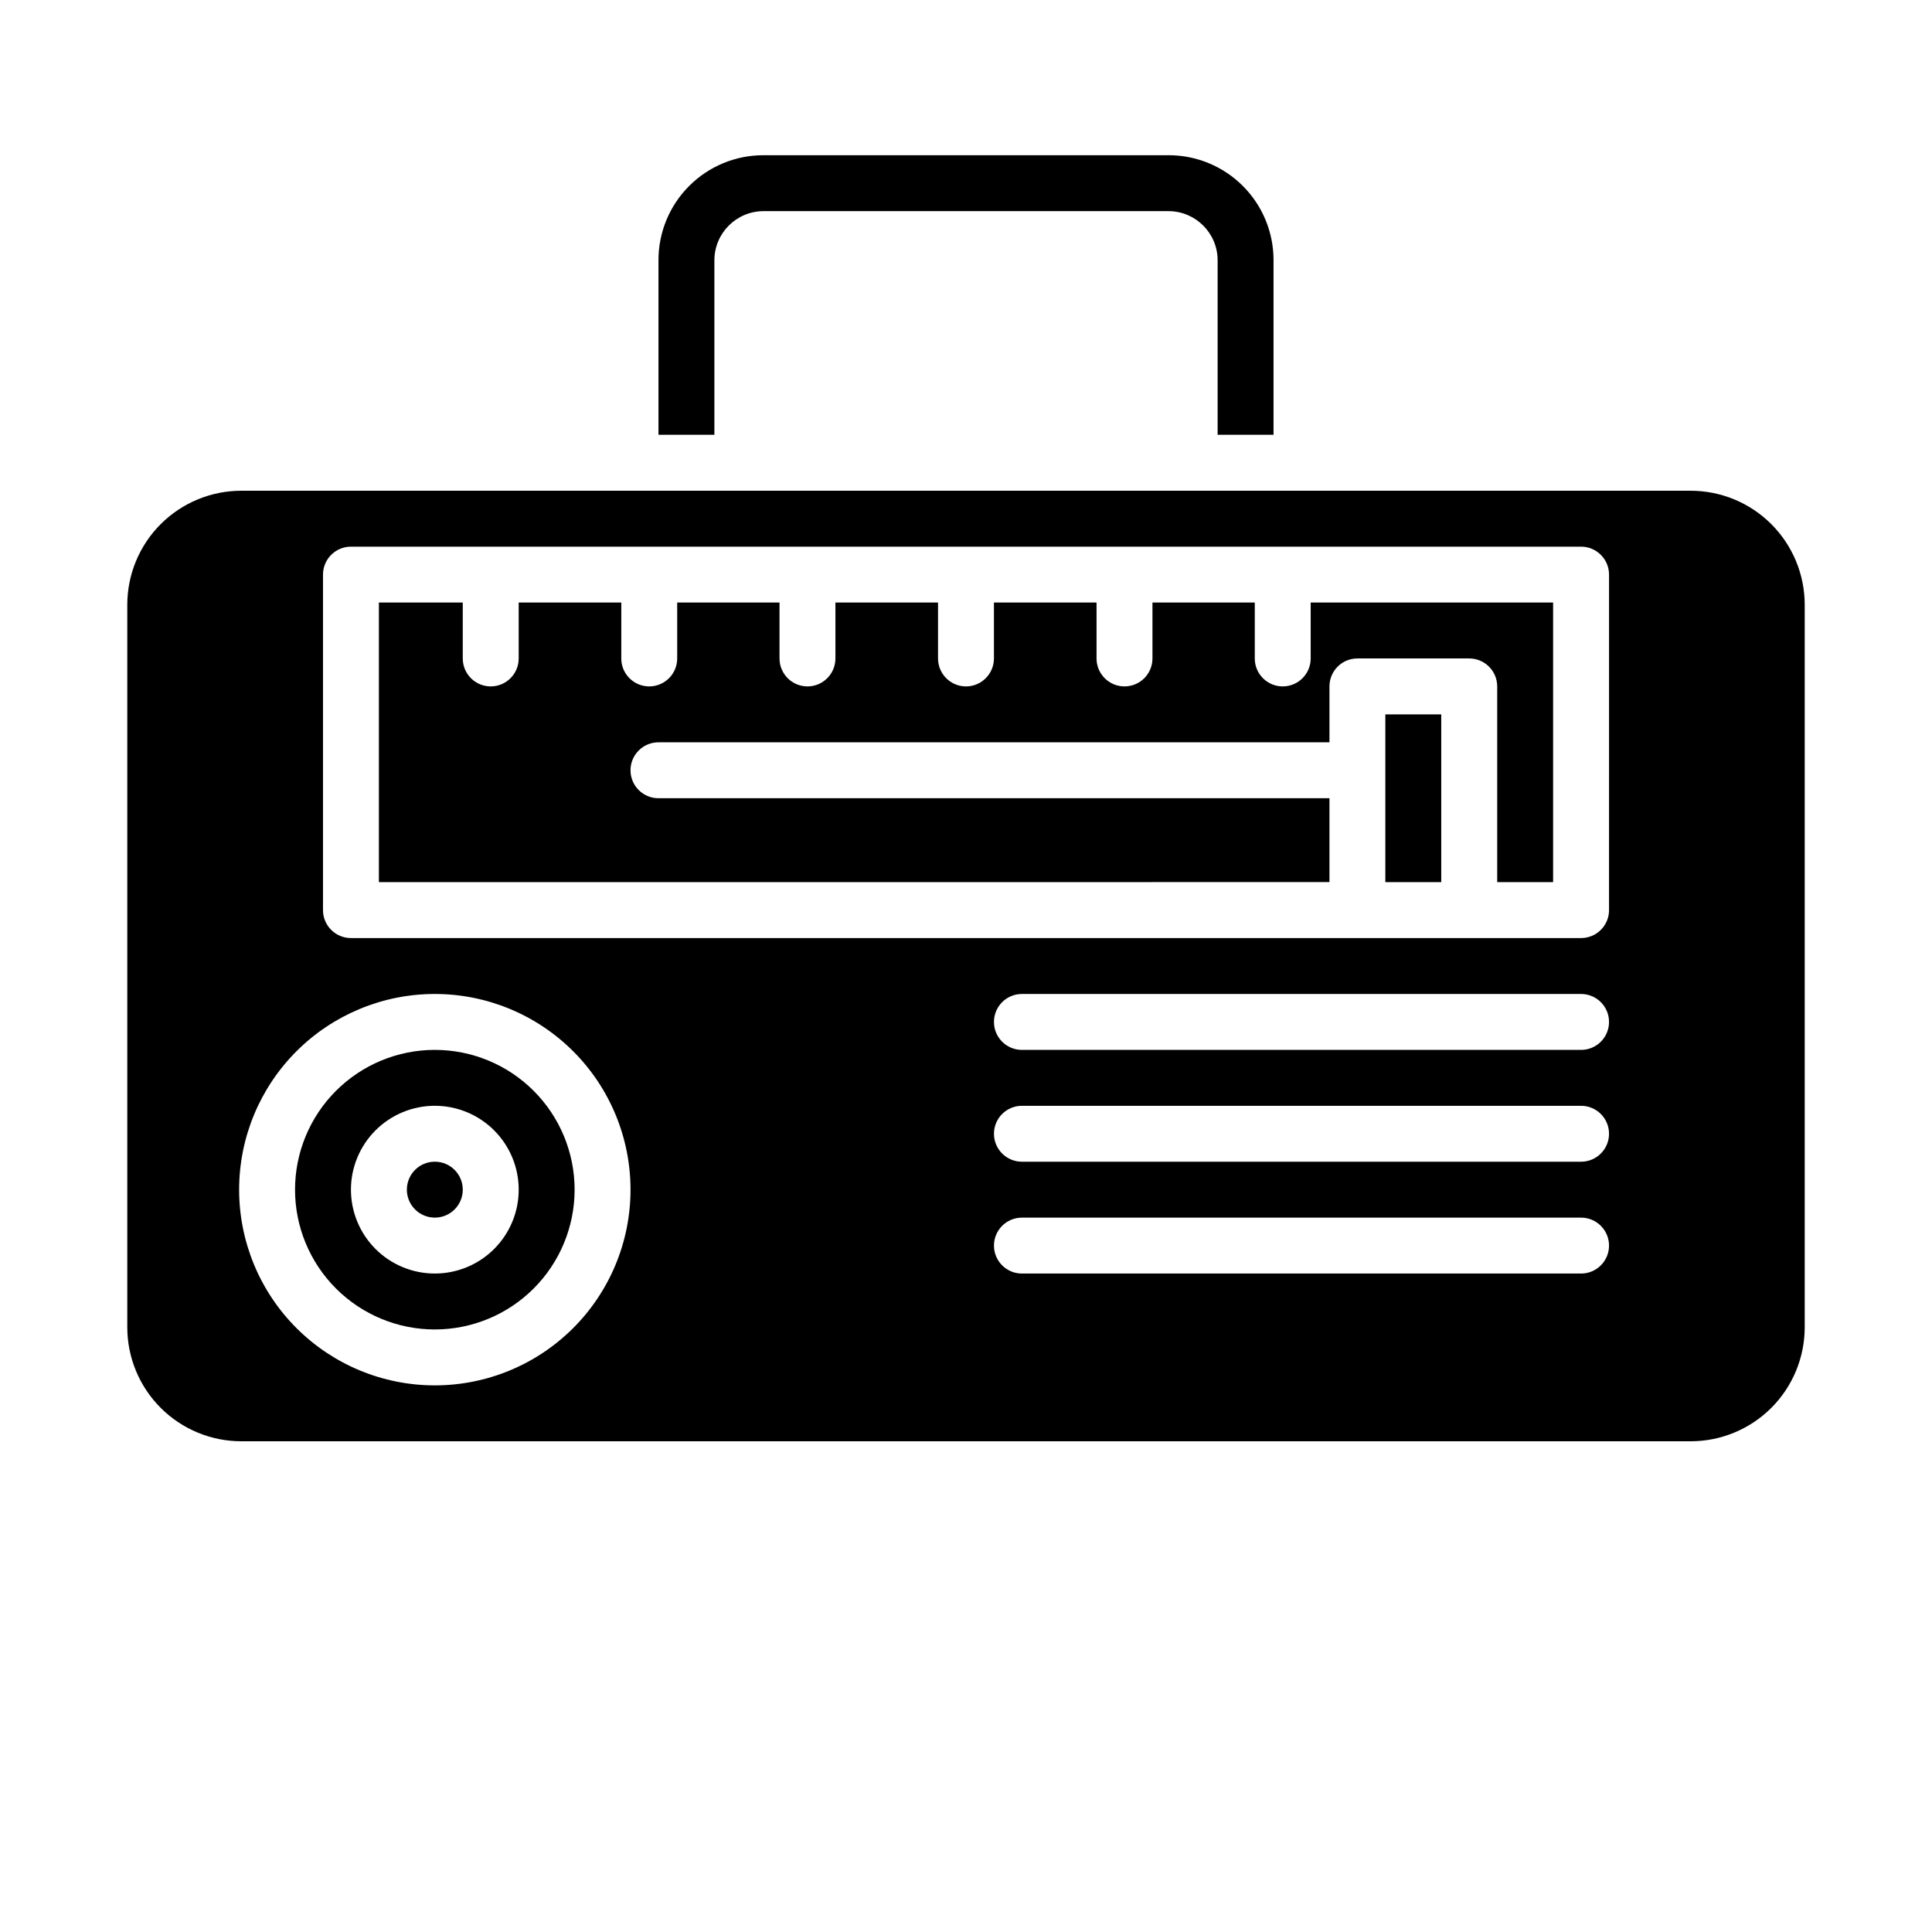
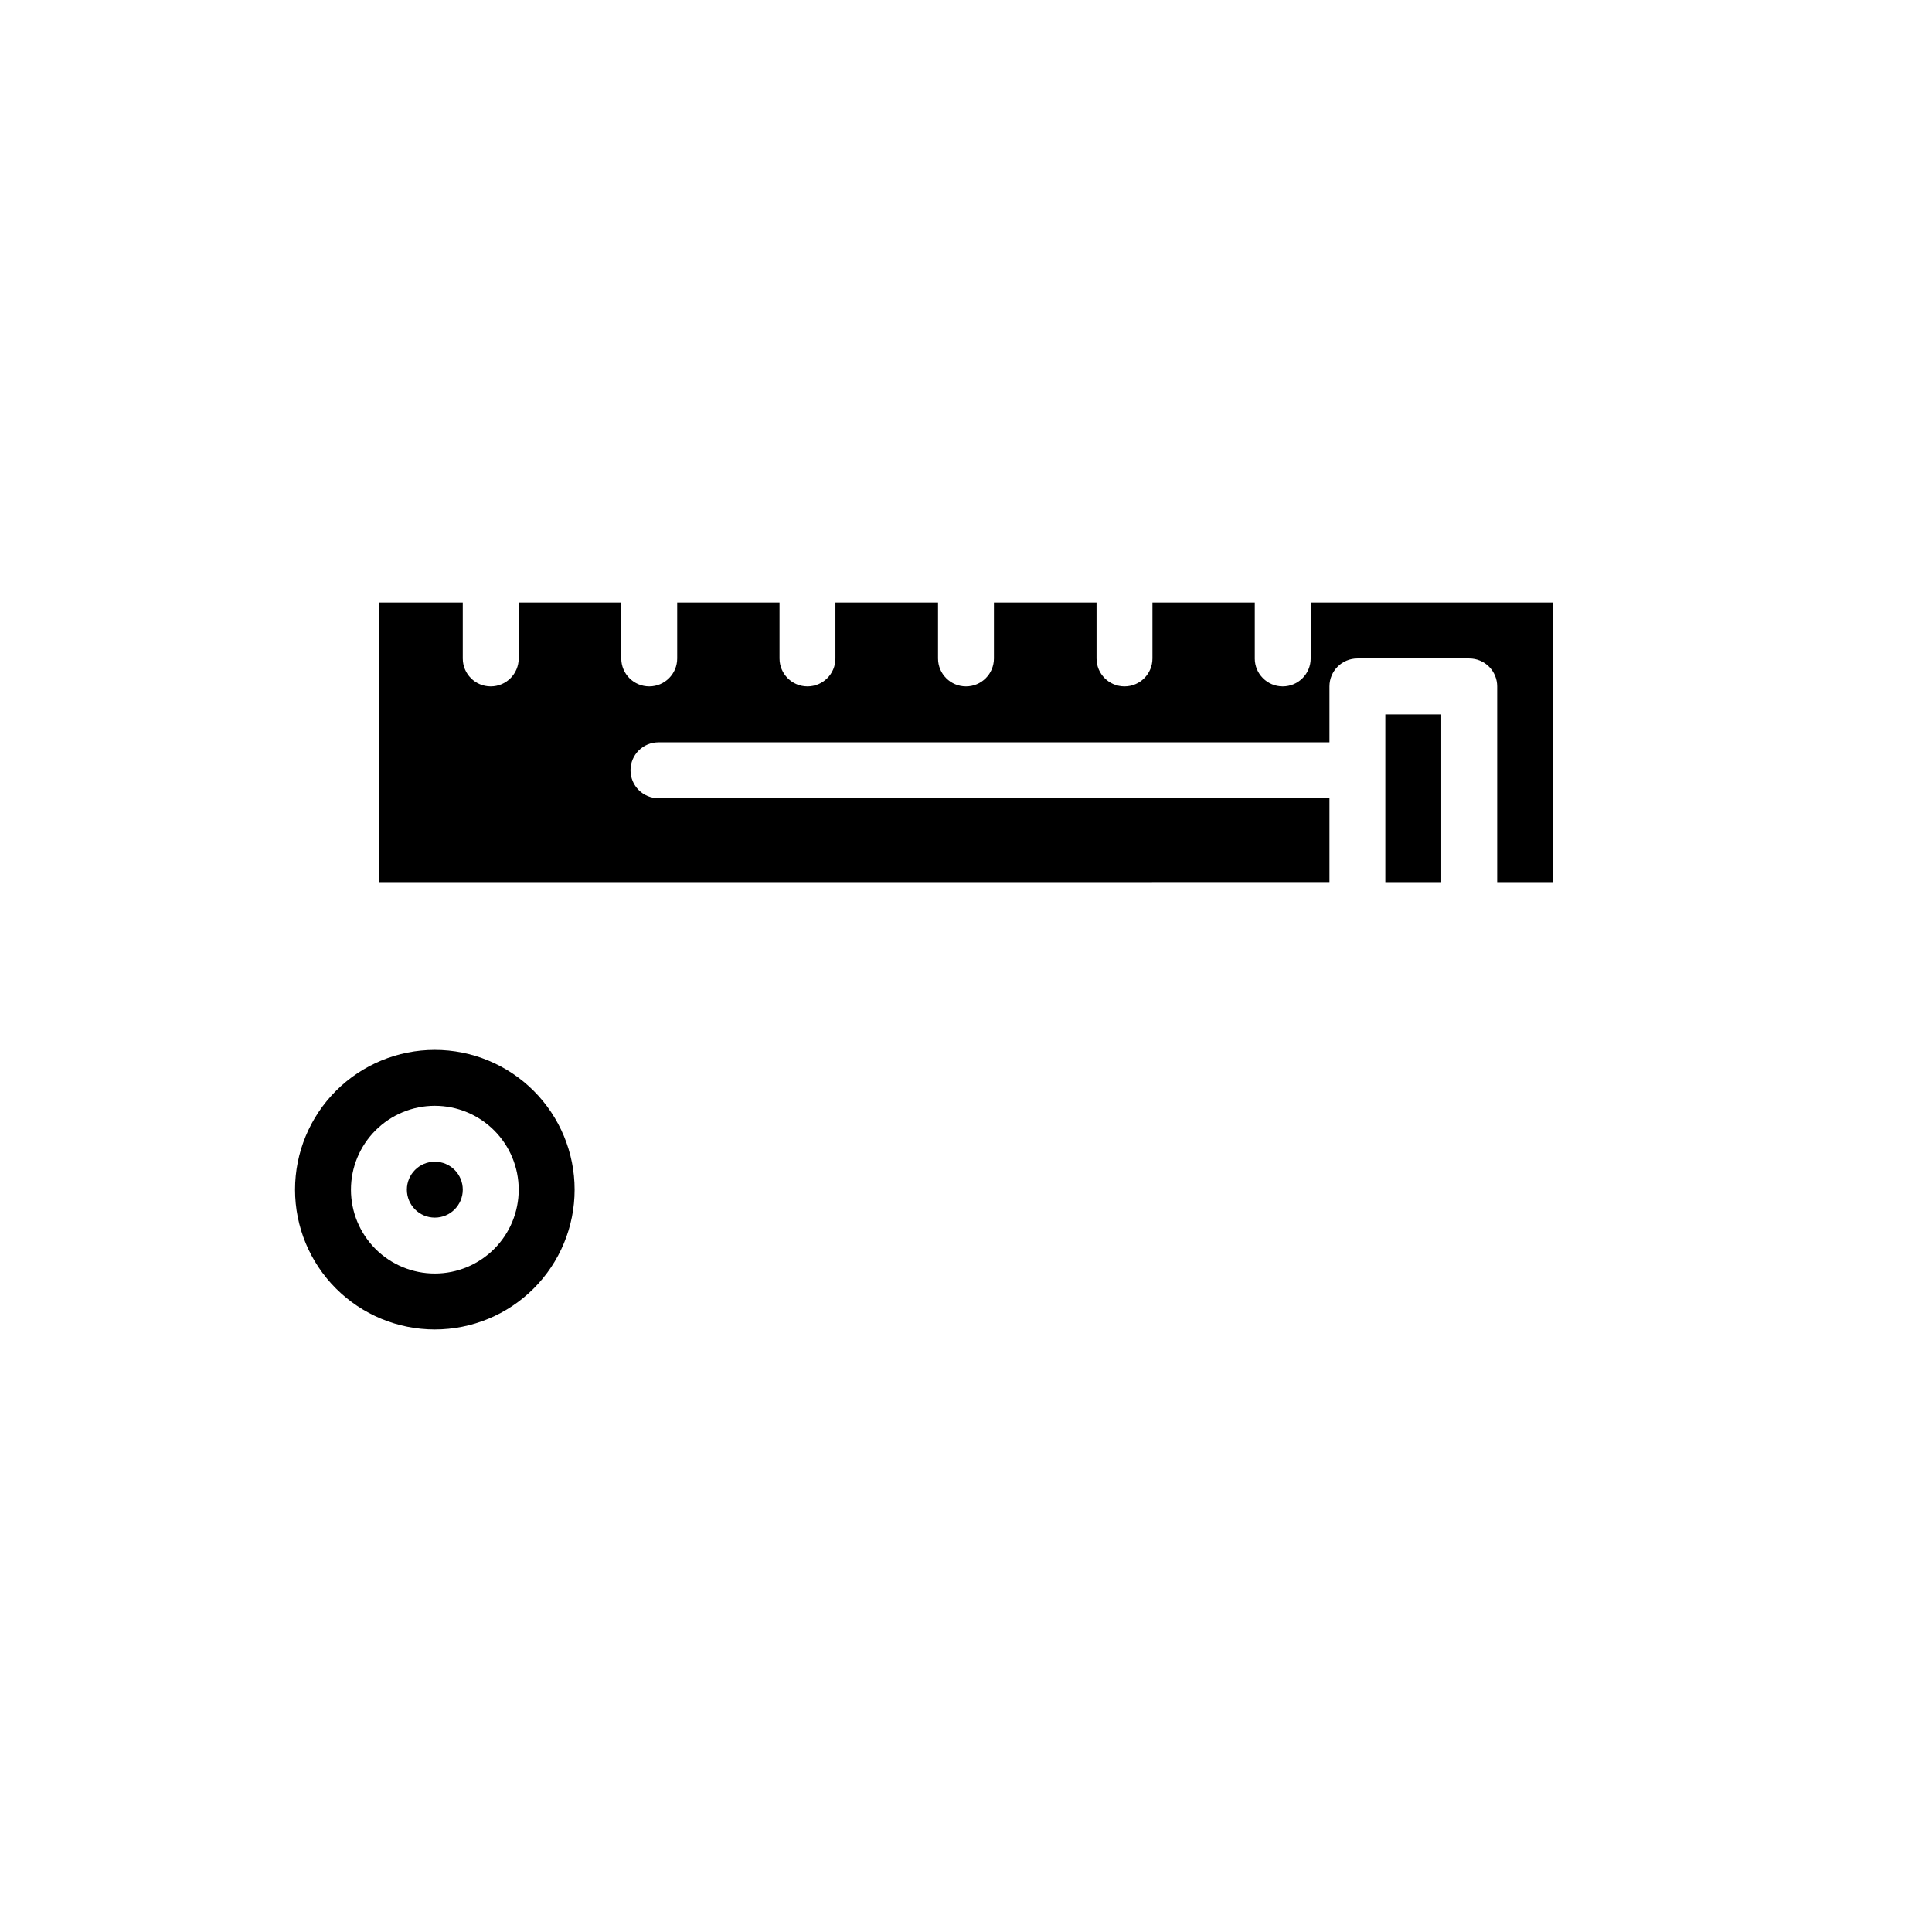
<svg xmlns="http://www.w3.org/2000/svg" fill="#000000" width="800px" height="800px" version="1.1" viewBox="144 144 512 512">
  <g>
-     <path d="m592.04 274.05h-384.08c-8.016 0-15.703 3.184-21.375 8.852-5.668 5.672-8.852 13.359-8.852 21.375v191.45c0 8.016 3.184 15.707 8.852 21.375 5.672 5.668 13.359 8.852 21.375 8.852h384.08c8.016 0 15.707-3.184 21.375-8.852 5.668-5.668 8.852-13.359 8.852-21.375v-191.45c0-8.016-3.184-15.703-8.852-21.375-5.668-5.668-13.359-8.852-21.375-8.852zm-332.81 237.09c-13.754 0-26.945-5.465-36.672-15.191-9.727-9.727-15.188-22.918-15.188-36.672 0-13.754 5.461-26.945 15.188-36.672 9.727-9.727 22.918-15.191 36.672-15.191 13.758 0 26.949 5.465 36.676 15.191 9.723 9.727 15.188 22.918 15.188 36.672 0 13.754-5.465 26.945-15.188 36.672-9.727 9.727-22.918 15.191-36.676 15.191zm303.77-29.637h-148.18c-4.094 0-7.41-3.316-7.41-7.406 0-4.094 3.316-7.41 7.41-7.41h148.18c4.09 0 7.41 3.316 7.41 7.41 0 4.09-3.32 7.406-7.41 7.406zm0-29.637h-148.18c-4.094 0-7.41-3.316-7.41-7.406 0-4.094 3.316-7.41 7.41-7.41h148.18c4.09 0 7.41 3.316 7.41 7.41 0 4.09-3.32 7.406-7.41 7.406zm0-29.637-148.18 0.004c-4.094 0-7.41-3.316-7.41-7.41s3.316-7.41 7.41-7.41h148.18c4.09 0 7.41 3.316 7.41 7.41s-3.32 7.41-7.41 7.41zm7.41-37.043h0.004c0 1.965-0.781 3.852-2.172 5.238-1.391 1.391-3.273 2.172-5.238 2.172h-326c-4.09 0-7.406-3.316-7.406-7.41v-88.906c0-4.094 3.316-7.41 7.406-7.41h326c1.965 0 3.848 0.781 5.238 2.172 1.391 1.387 2.172 3.273 2.172 5.238z" />
    <path d="m511.13 333.32h14.816v44.453h-14.816z" />
    <path d="m555.59 303.68v74.09h-14.816v-51.863c0-1.965-0.781-3.852-2.172-5.238-1.387-1.391-3.273-2.172-5.238-2.172h-29.637c-4.09 0-7.406 3.316-7.406 7.41v14.816h-177.82c-4.094 0-7.41 3.316-7.41 7.41 0 4.09 3.316 7.406 7.41 7.406h177.82v22.227l-251.91 0.004v-74.09h22.227v14.816c0 4.09 3.316 7.41 7.41 7.41 4.09 0 7.41-3.32 7.41-7.41v-14.816h27.191v14.816h-0.004c0 4.09 3.32 7.41 7.41 7.41 4.094 0 7.41-3.32 7.41-7.41v-14.816h27.117v14.816c0 4.09 3.316 7.41 7.406 7.41 4.094 0 7.41-3.32 7.41-7.41v-14.816h27.191v14.816c0 4.09 3.316 7.41 7.41 7.41 4.09 0 7.406-3.32 7.406-7.41v-14.816h27.191v14.816c0 4.09 3.316 7.41 7.41 7.41 4.09 0 7.41-3.32 7.41-7.41v-14.816h27.117v14.816h-0.004c0 4.09 3.32 7.41 7.41 7.41 4.094 0 7.41-3.32 7.41-7.41v-14.816z" />
    <path d="m259.23 422.23c-9.824 0-19.246 3.902-26.191 10.848-6.949 6.949-10.852 16.371-10.852 26.195s3.902 19.25 10.852 26.195c6.945 6.949 16.367 10.852 26.191 10.852 9.828 0 19.25-3.902 26.195-10.852 6.949-6.945 10.852-16.371 10.852-26.195s-3.902-19.246-10.852-26.195c-6.945-6.945-16.367-10.848-26.195-10.848zm0 59.273v-0.004c-5.894 0-11.547-2.34-15.715-6.508s-6.512-9.824-6.512-15.719 2.344-11.547 6.512-15.715c4.168-4.168 9.82-6.512 15.715-6.512 5.898 0 11.551 2.344 15.719 6.512 4.168 4.168 6.512 9.82 6.512 15.715s-2.344 11.551-6.512 15.719c-4.168 4.168-9.82 6.508-15.719 6.508z" />
    <path d="m266.64 459.27c0 4.094-3.316 7.41-7.41 7.41-4.09 0-7.406-3.316-7.406-7.41 0-4.09 3.316-7.41 7.406-7.41 4.094 0 7.41 3.32 7.41 7.41" />
-     <path d="m333.32 212.92c0.043-7.144 5.824-12.926 12.969-12.965h107.43c7.141 0.039 12.926 5.82 12.965 12.965v46.305h14.816v-46.305c0-7.367-2.926-14.434-8.137-19.645-5.211-5.211-12.277-8.141-19.645-8.141h-107.43c-7.371 0-14.438 2.93-19.648 8.141-5.211 5.211-8.137 12.277-8.137 19.645v46.305h14.816z" />
  </g>
</svg>